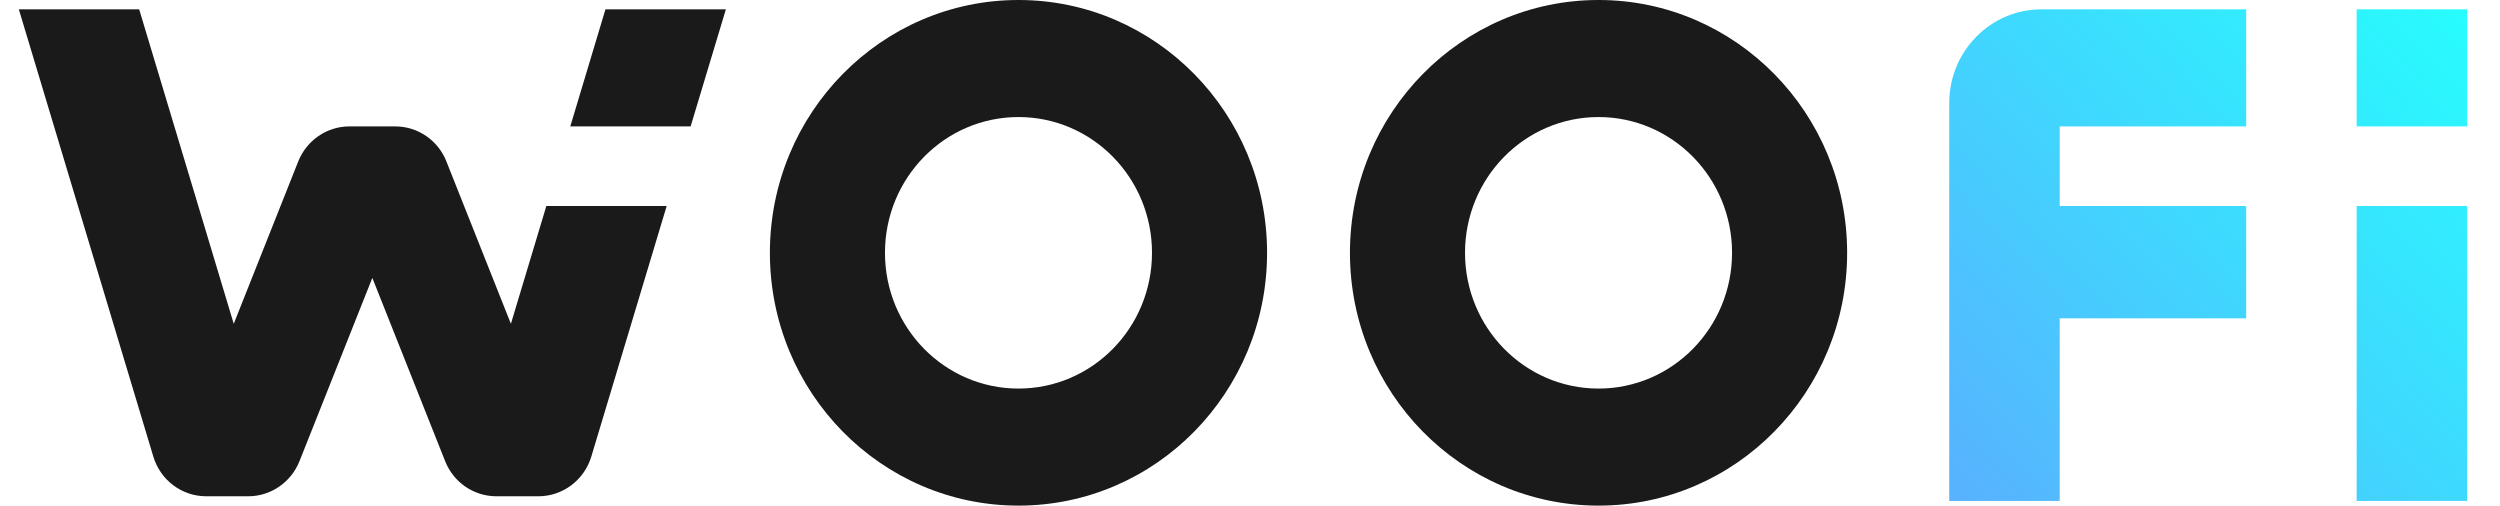
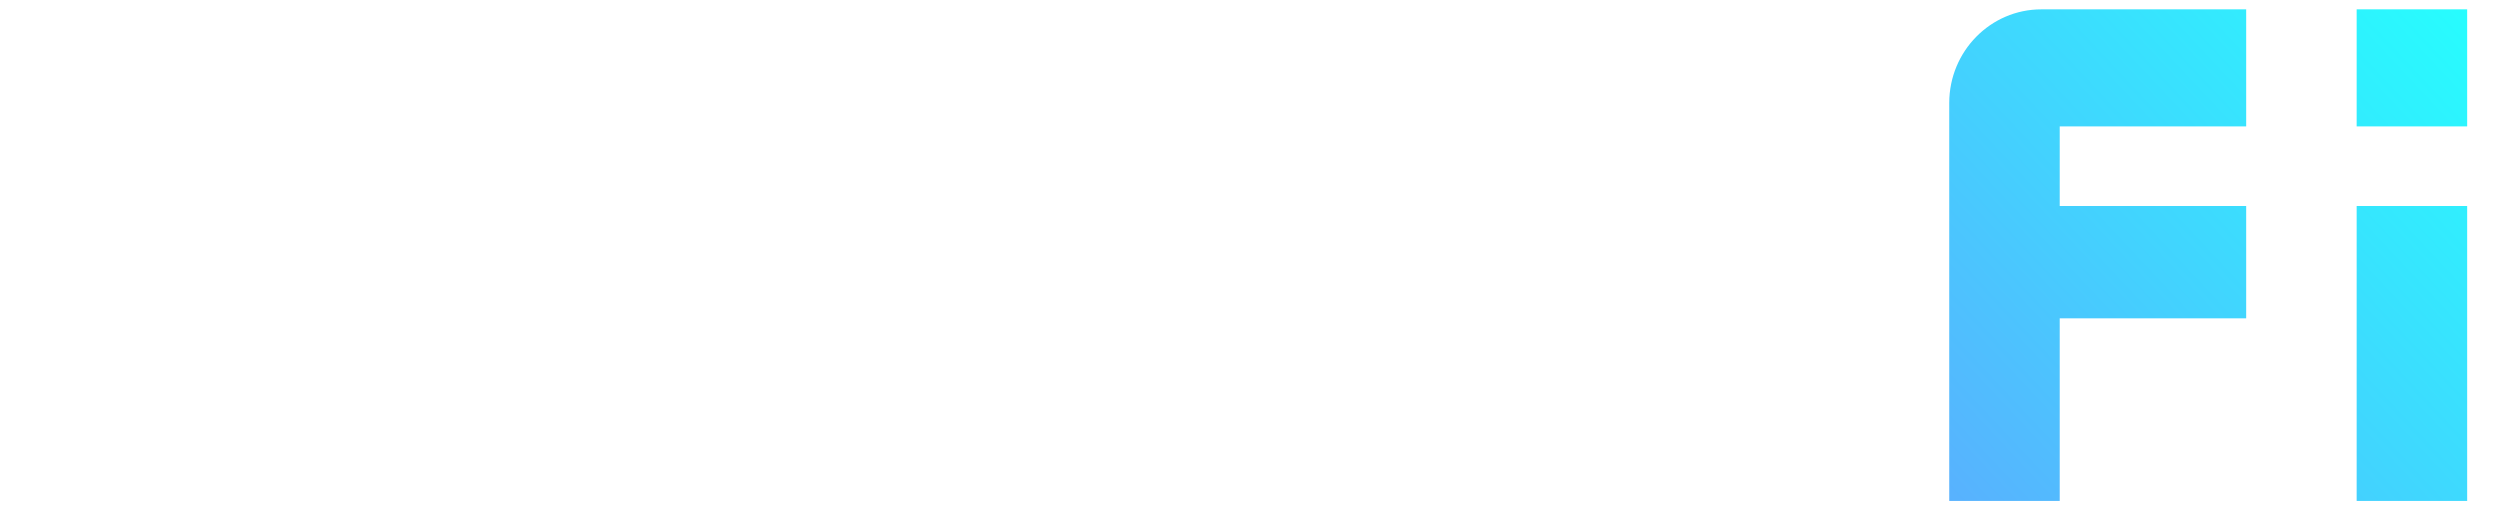
<svg xmlns="http://www.w3.org/2000/svg" width="100%" height="100%" viewBox="0 0 89 18" xml:space="preserve" style="fill-rule:evenodd;clip-rule:evenodd;stroke-linejoin:round;stroke-miterlimit:2;">
-   <path d="M27.408,9C27.408,4.03 31.371,0 36.258,0C41.145,0 45.108,4.03 45.108,9C45.108,13.97 41.145,18 36.258,18C31.371,18 27.408,13.97 27.408,9ZM31.505,9C31.505,11.67 33.633,13.833 36.258,13.833C38.884,13.833 41.011,11.67 41.011,9C41.011,6.33 38.884,4.167 36.258,4.167C33.633,4.167 31.505,6.33 31.505,9Z" style="fill:rgb(26,26,26);" />
-   <path d="M48.058,9C48.058,4.03 52.021,0 56.908,0C61.795,0 65.758,4.03 65.758,9C65.758,13.97 61.795,18 56.908,18C52.021,18 48.058,13.97 48.058,9ZM52.155,9C52.155,11.67 54.283,13.833 56.908,13.833C59.533,13.833 61.661,11.67 61.661,9C61.661,6.33 59.533,4.167 56.908,4.167C54.283,4.167 52.155,6.33 52.155,9Z" style="fill:rgb(26,26,26);" />
-   <path d="M0.671,0.333L4.955,0.333L8.321,11.527L10.616,5.75C10.918,4.993 11.639,4.5 12.438,4.5L14.071,4.5C14.874,4.5 15.595,4.993 15.893,5.75L18.188,11.527L19.45,7.333L23.734,7.333L21.052,16.25C20.8,17.09 20.036,17.667 19.171,17.667L17.67,17.667C16.867,17.667 16.145,17.173 15.847,16.417L13.255,9.893L10.662,16.417C10.36,17.173 9.639,17.667 8.839,17.667L7.338,17.667C6.473,17.667 5.709,17.093 5.457,16.25L0.671,0.333Z" style="fill:rgb(26,26,26);fill-rule:nonzero;" />
-   <path d="M20.302,4.5L21.554,0.333L25.841,0.333L24.586,4.5L20.302,4.5Z" style="fill:rgb(26,26,26);fill-rule:nonzero;" />
  <path d="M79.964,4.5L79.964,0.333L72.671,0.333C70.862,0.333 69.393,1.826 69.393,3.666L69.393,17.833L73.326,17.833L73.326,11.333L79.964,11.333L79.964,7.333L73.326,7.333L73.326,4.5L79.964,4.5ZM87.831,0.333L83.897,0.333L83.897,4.5L87.831,4.5L87.831,0.333ZM83.897,7.333L87.831,7.333L87.831,17.833L83.897,17.833L83.897,7.333Z" style="fill:url(#_Linear1);" />
  <defs>
    <linearGradient id="_Linear1" x1="0" y1="0" x2="1" y2="0" gradientUnits="userSpaceOnUse" gradientTransform="matrix(19,-18,18,19,69,18)">
      <stop offset="0" style="stop-color:rgb(89,176,254);stop-opacity:1" />
      <stop offset="1" style="stop-color:rgb(38,254,254);stop-opacity:1" />
    </linearGradient>
  </defs>
</svg>